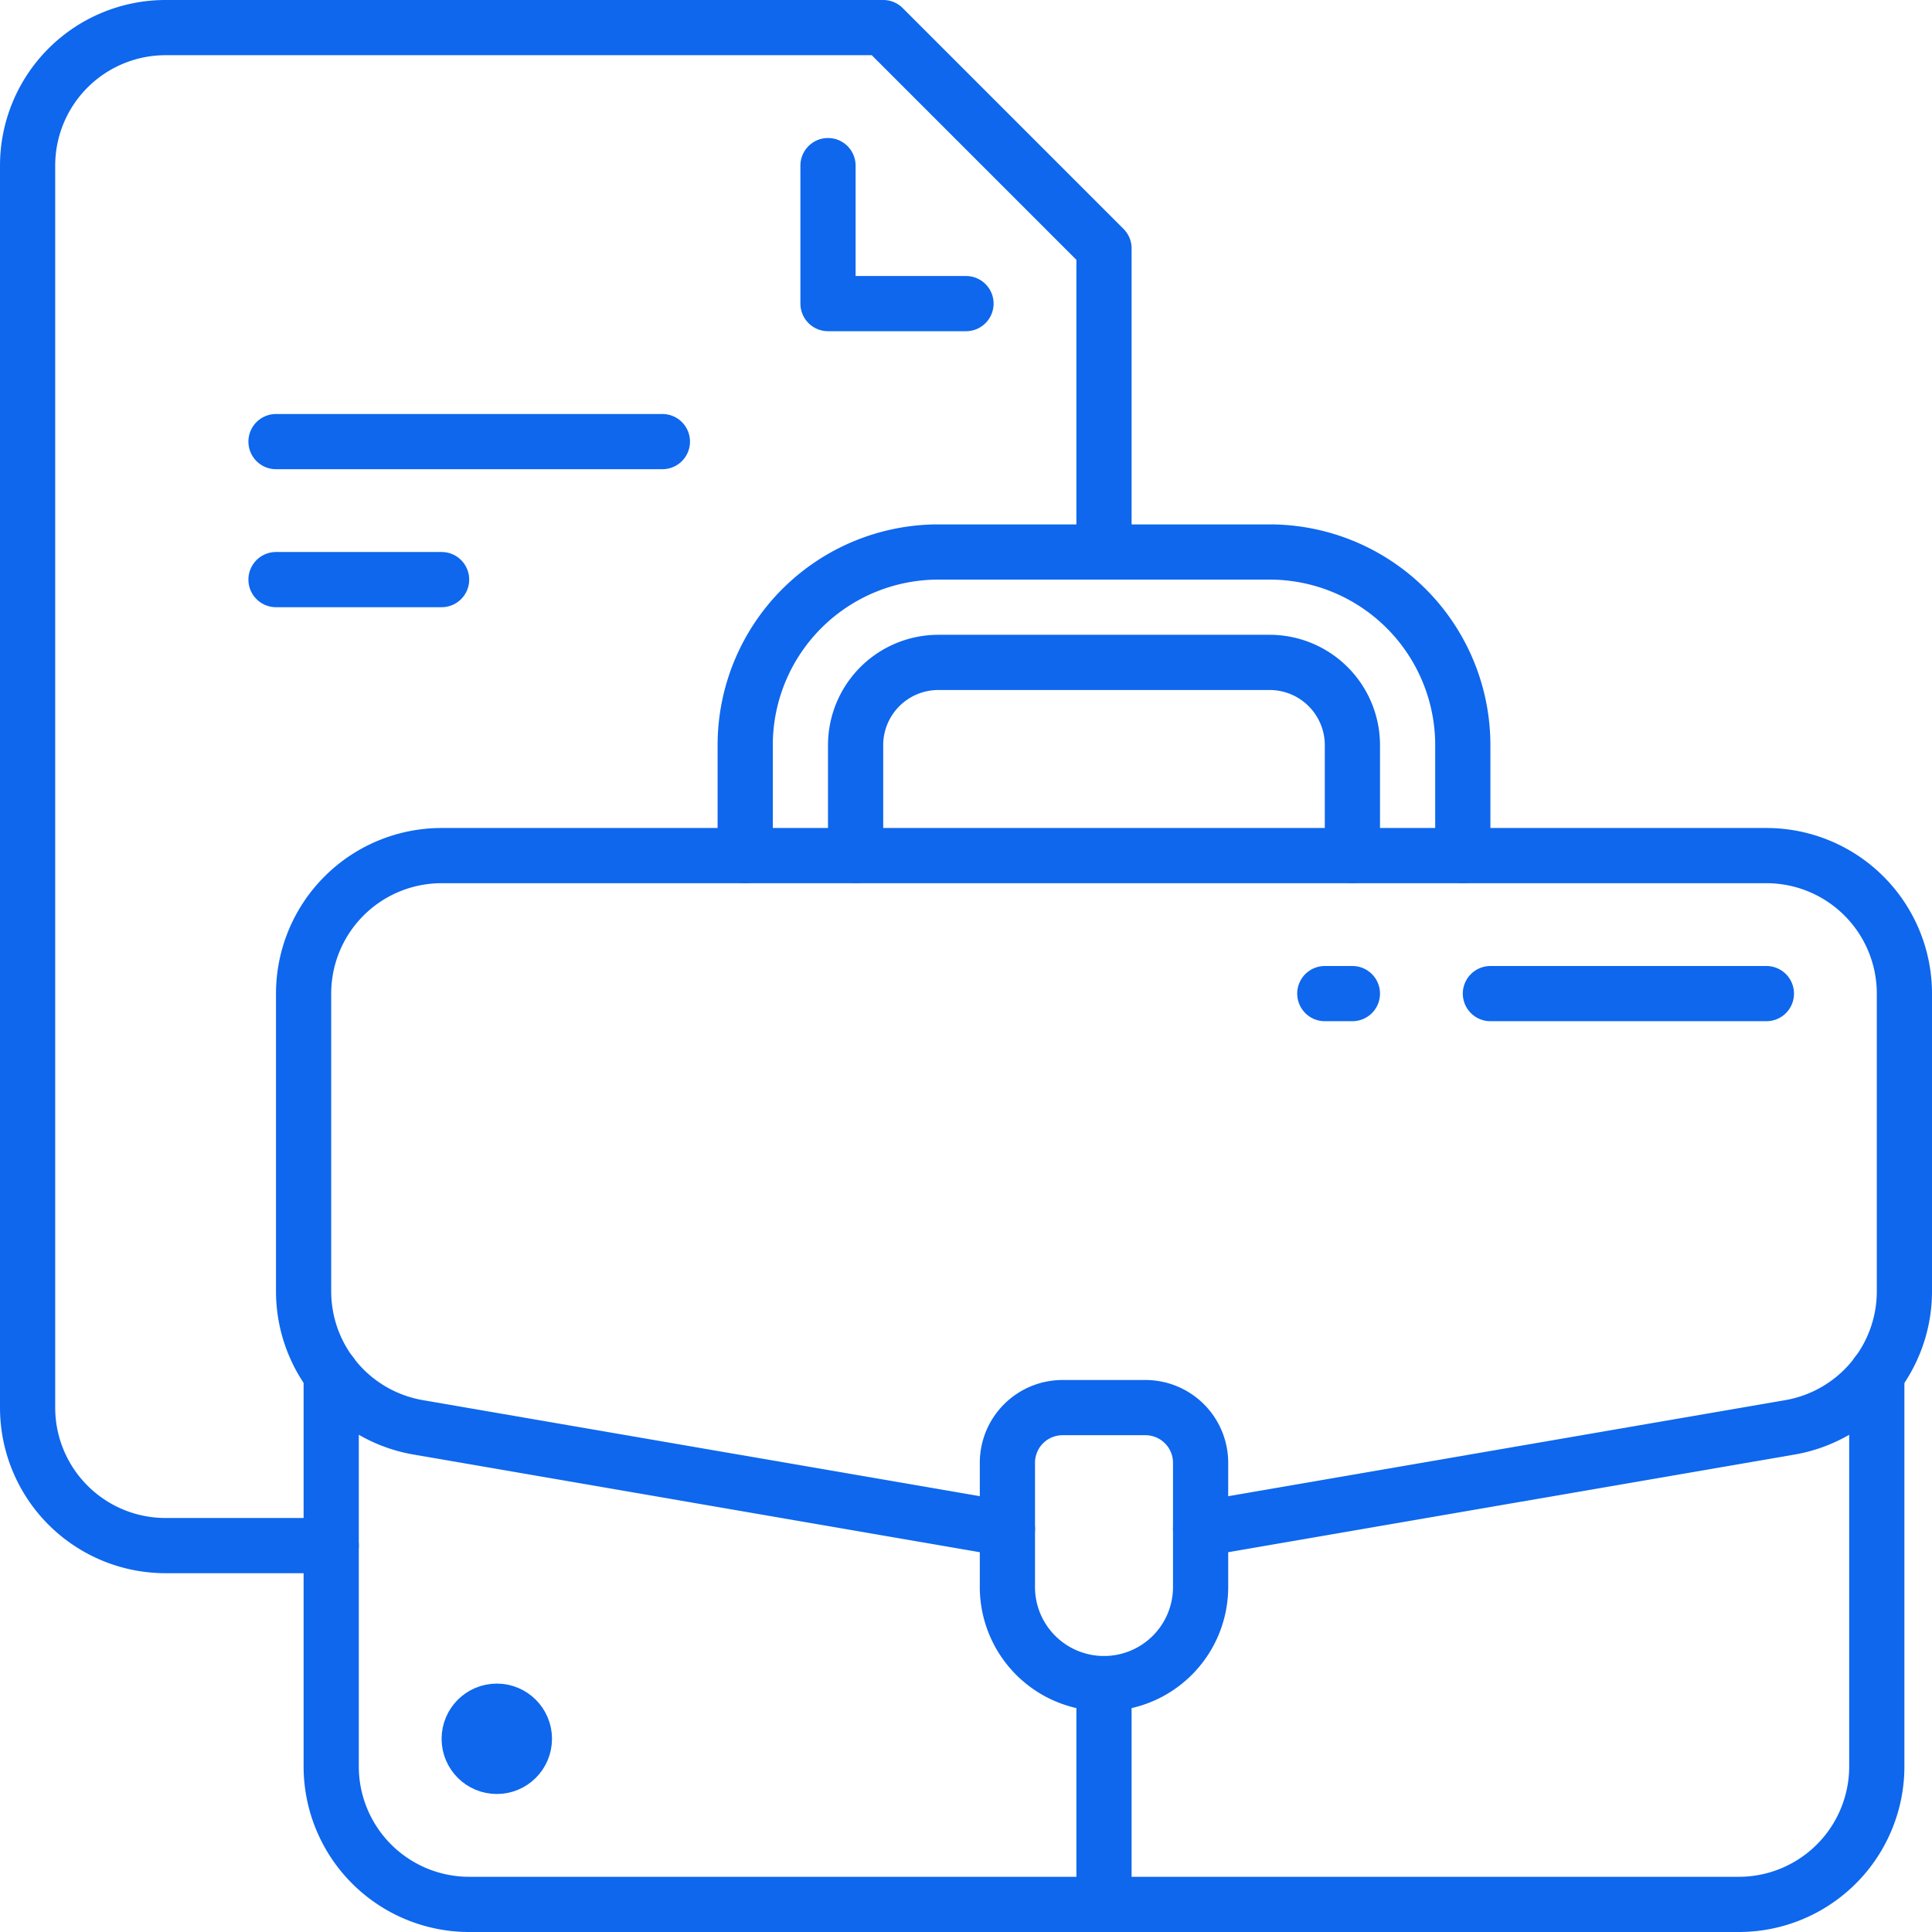
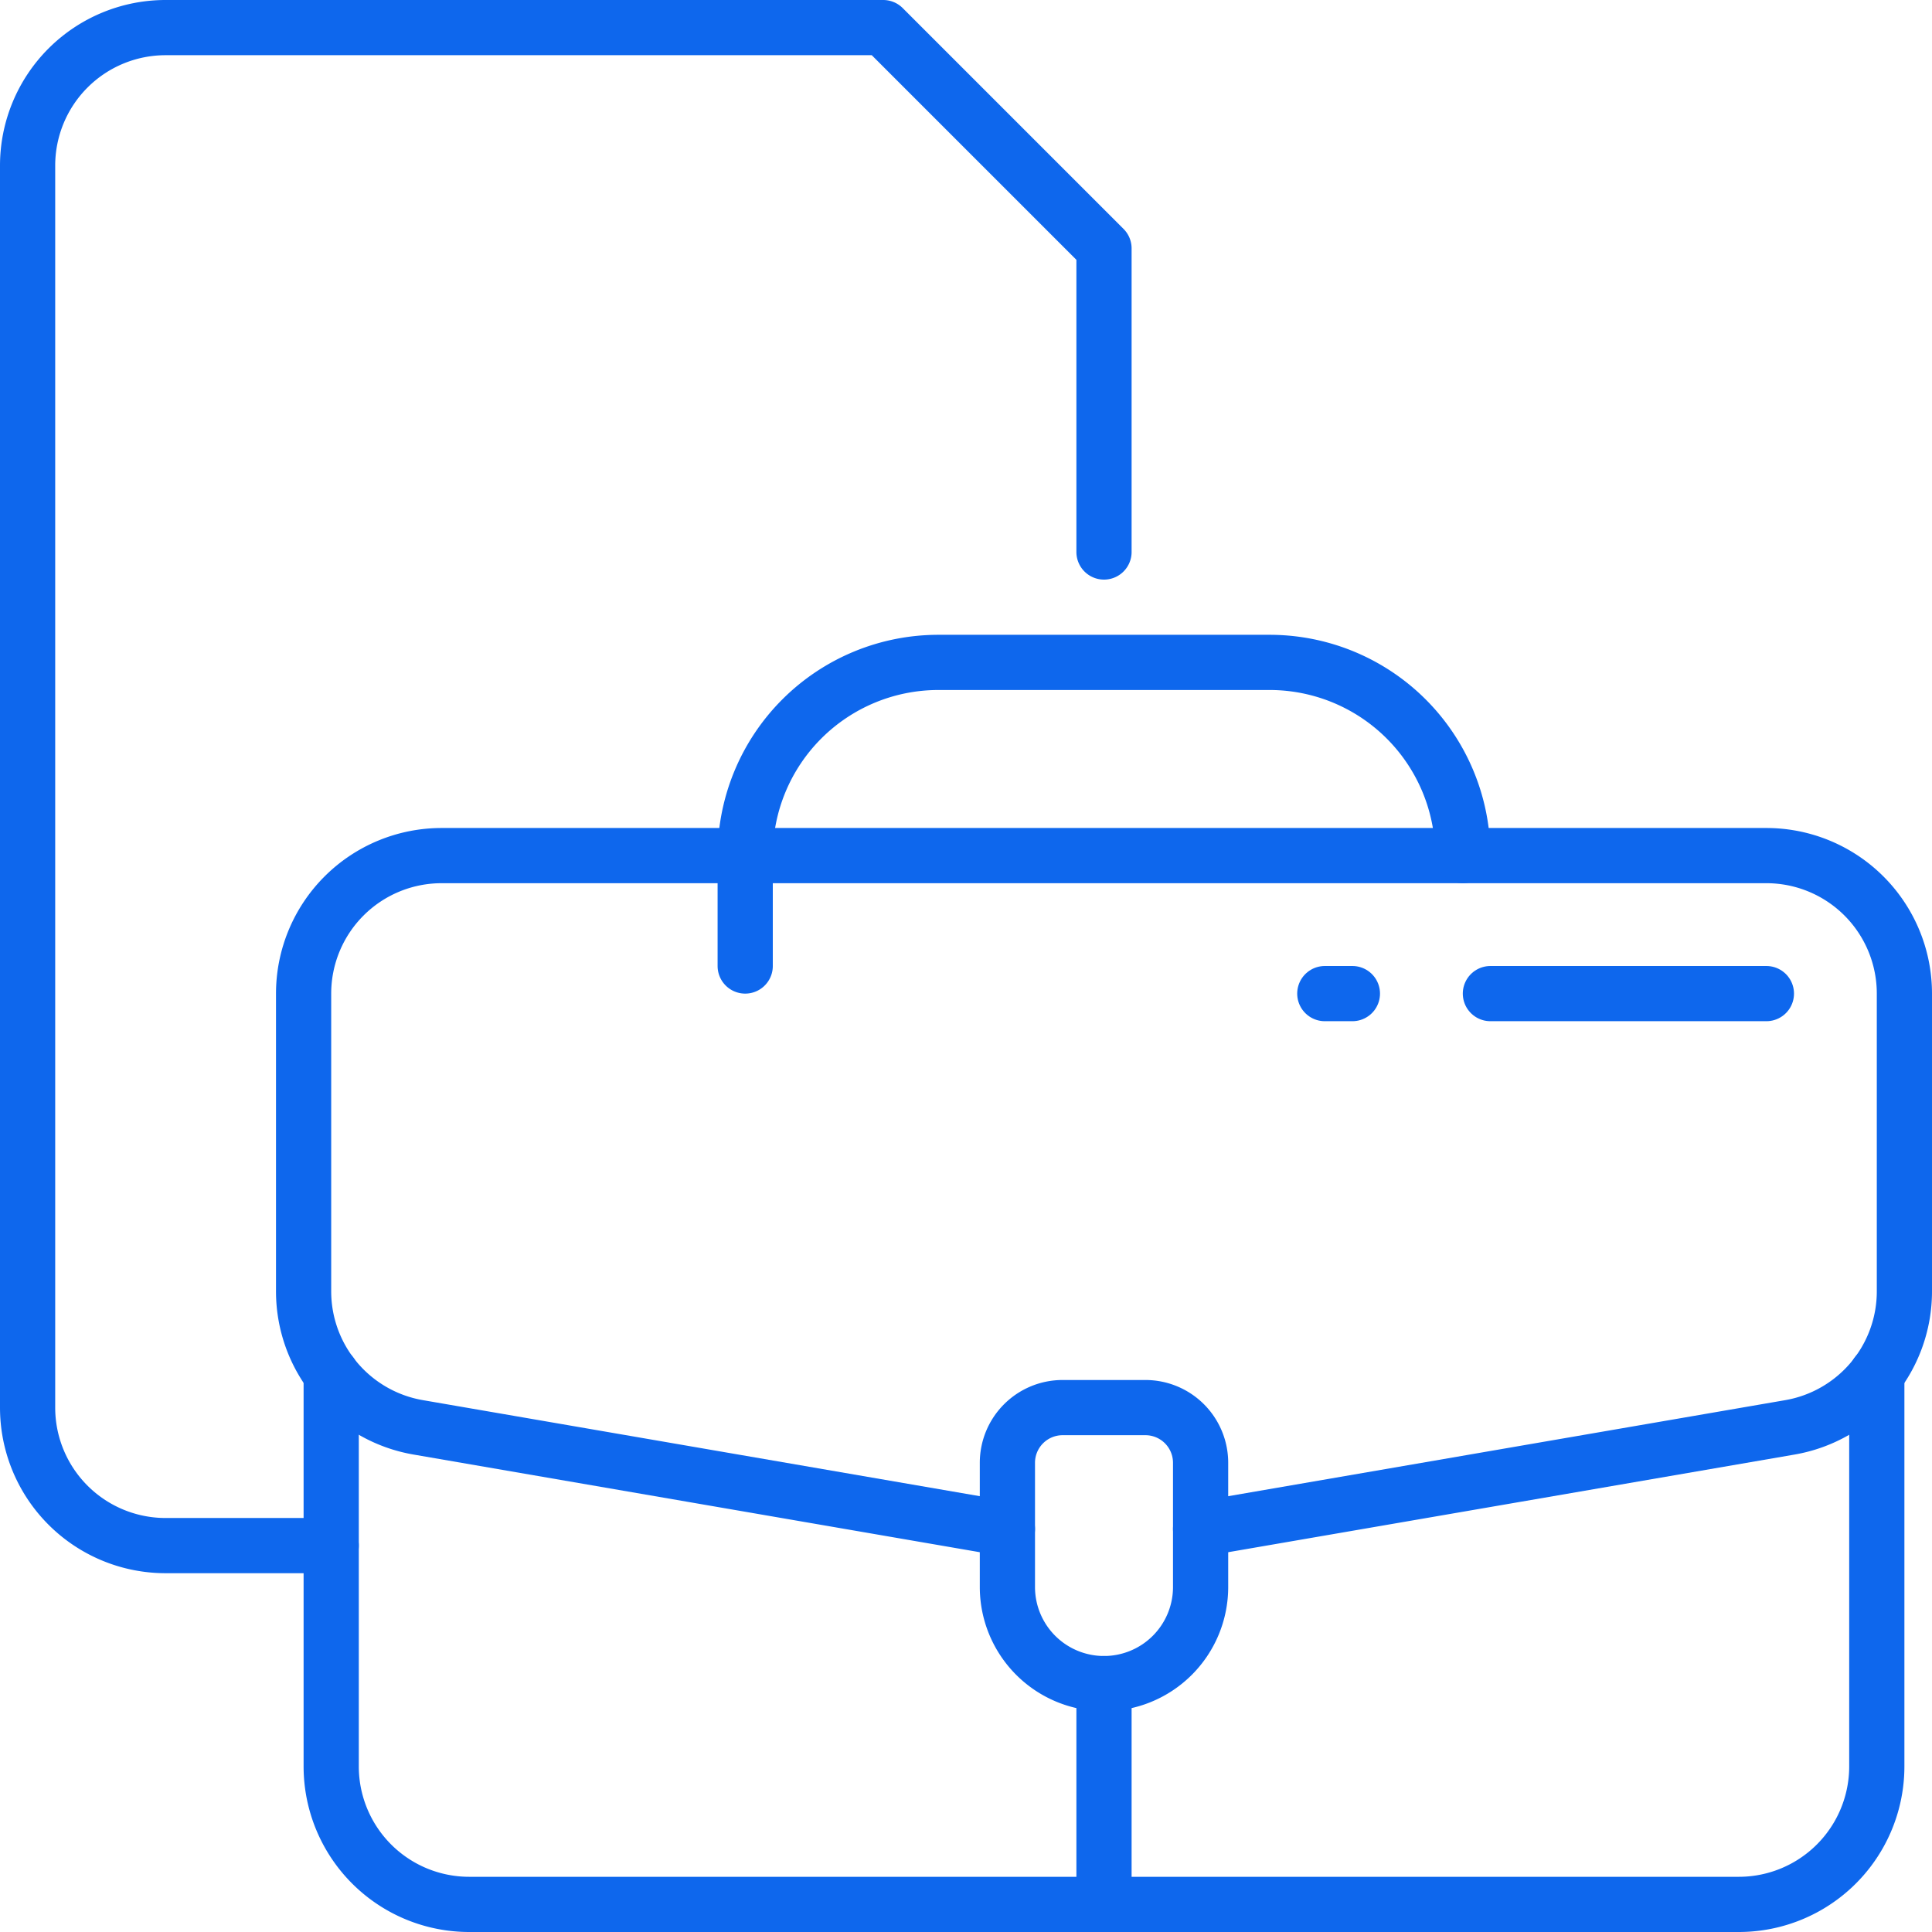
<svg xmlns="http://www.w3.org/2000/svg" id="b35a6df0-5e9f-4cff-9178-526587b164b6" data-name="icons" width="70" height="70" viewBox="0 0 70 70">
  <g id="f50703c3-ee7d-4fdb-b332-bd889d21e698" data-name="1">
    <path d="M84,193.782V208a5,5,0,0,0,5,5h46a5,5,0,0,0,5-5V193.782" transform="translate(-72 -144)" style="fill: none;stroke: #0e67ed;stroke-linecap: round;stroke-linejoin: round;stroke-width: 2px" />
    <path d="M115.5,199.397l21.35-3.681A5,5,0,0,0,141,190.788V180a5,5,0,0,0-5-5H88a5,5,0,0,0-5,5v10.788a5,5,0,0,0,4.15,4.927L108.5,199.397" transform="translate(-72 -144)" style="fill: none;stroke: #0e67ed;stroke-linecap: round;stroke-linejoin: round;stroke-width: 2px" />
    <path d="M38.5,51h3a2,2,0,0,1,2,2v4.5A3.5,3.5,0,0,1,40,61h0a3.5,3.5,0,0,1-3.5-3.5V53a2,2,0,0,1,2-2Z" style="fill: none;stroke: #0e67ed;stroke-linecap: round;stroke-linejoin: round;stroke-width: 2px" />
    <line x1="40" y1="61" x2="40" y2="69" style="fill: none;stroke: #0e67ed;stroke-linecap: round;stroke-linejoin: round;stroke-width: 2px" />
-     <path d="M125,175v-4a7,7,0,0,0-7-7H106a7,7,0,0,0-7,7v4" transform="translate(-72 -144)" style="fill: none;stroke: #0e67ed;stroke-linecap: round;stroke-linejoin: round;stroke-width: 2px" />
-     <path d="M121,175v-4a3,3,0,0,0-3-3H106a3,3,0,0,0-3,3v4" transform="translate(-72 -144)" style="fill: none;stroke: #0e67ed;stroke-linecap: round;stroke-linejoin: round;stroke-width: 2px" />
+     <path d="M125,175a7,7,0,0,0-7-7H106a7,7,0,0,0-7,7v4" transform="translate(-72 -144)" style="fill: none;stroke: #0e67ed;stroke-linecap: round;stroke-linejoin: round;stroke-width: 2px" />
    <path d="M112,164V153l-8-8H78a5,5,0,0,0-5,5v45a5,5,0,0,0,5,5h6" transform="translate(-72 -144)" style="fill: none;stroke: #0e67ed;stroke-linecap: round;stroke-linejoin: round;stroke-width: 2px" />
-     <polyline points="30 6 30 11 35 11" style="fill: none;stroke: #0e67ed;stroke-linecap: round;stroke-linejoin: round;stroke-width: 2px" />
-     <line x1="24" y1="16" x2="10" y2="16" style="fill: none;stroke: #0e67ed;stroke-linecap: round;stroke-linejoin: round;stroke-width: 2px" />
-     <line x1="10" y1="21" x2="16" y2="21" style="fill: none;stroke: #0e67ed;stroke-linecap: round;stroke-linejoin: round;stroke-width: 2px" />
    <line x1="54" y1="36" x2="64" y2="36" style="fill: none;stroke: #0e67ed;stroke-linecap: round;stroke-linejoin: round;stroke-width: 2px" />
    <line x1="49" y1="36" x2="48" y2="36" style="fill: none;stroke: #0e67ed;stroke-linecap: round;stroke-linejoin: round;stroke-width: 2px" />
-     <circle cx="18" cy="63" r="1" style="fill: none;stroke: #0e67ed;stroke-linecap: round;stroke-linejoin: round;stroke-width: 2px" />
  </g>
</svg>